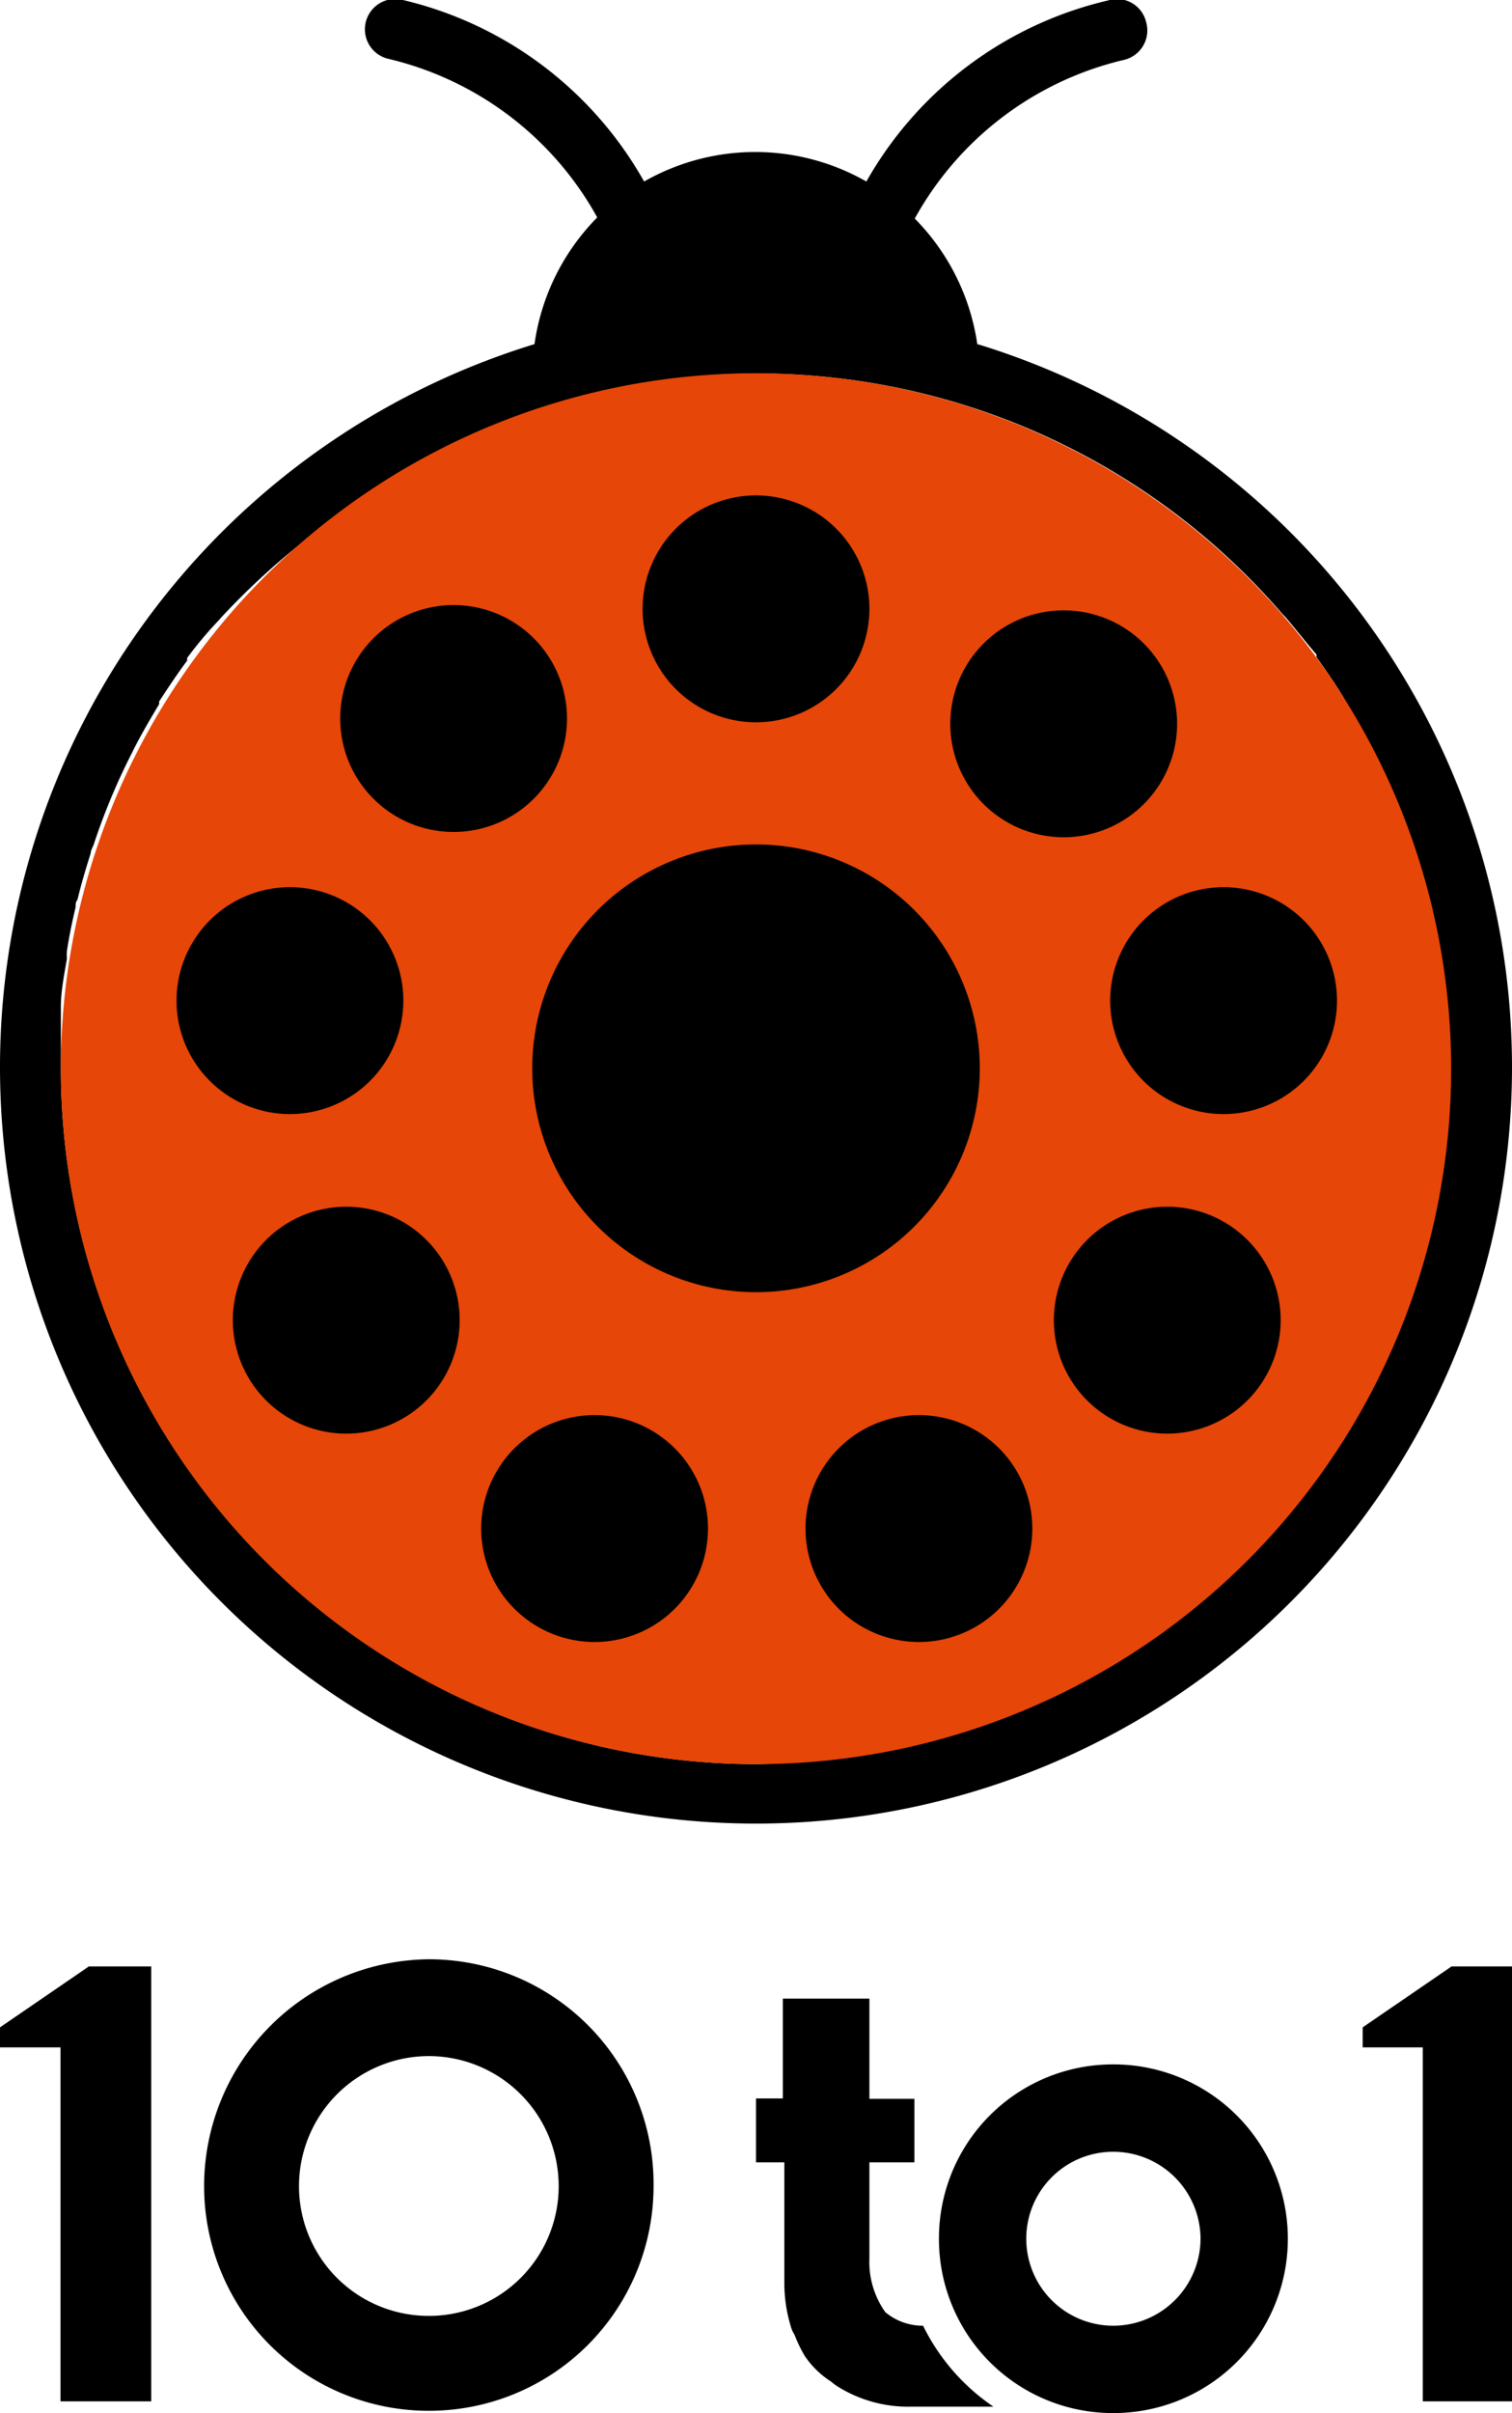
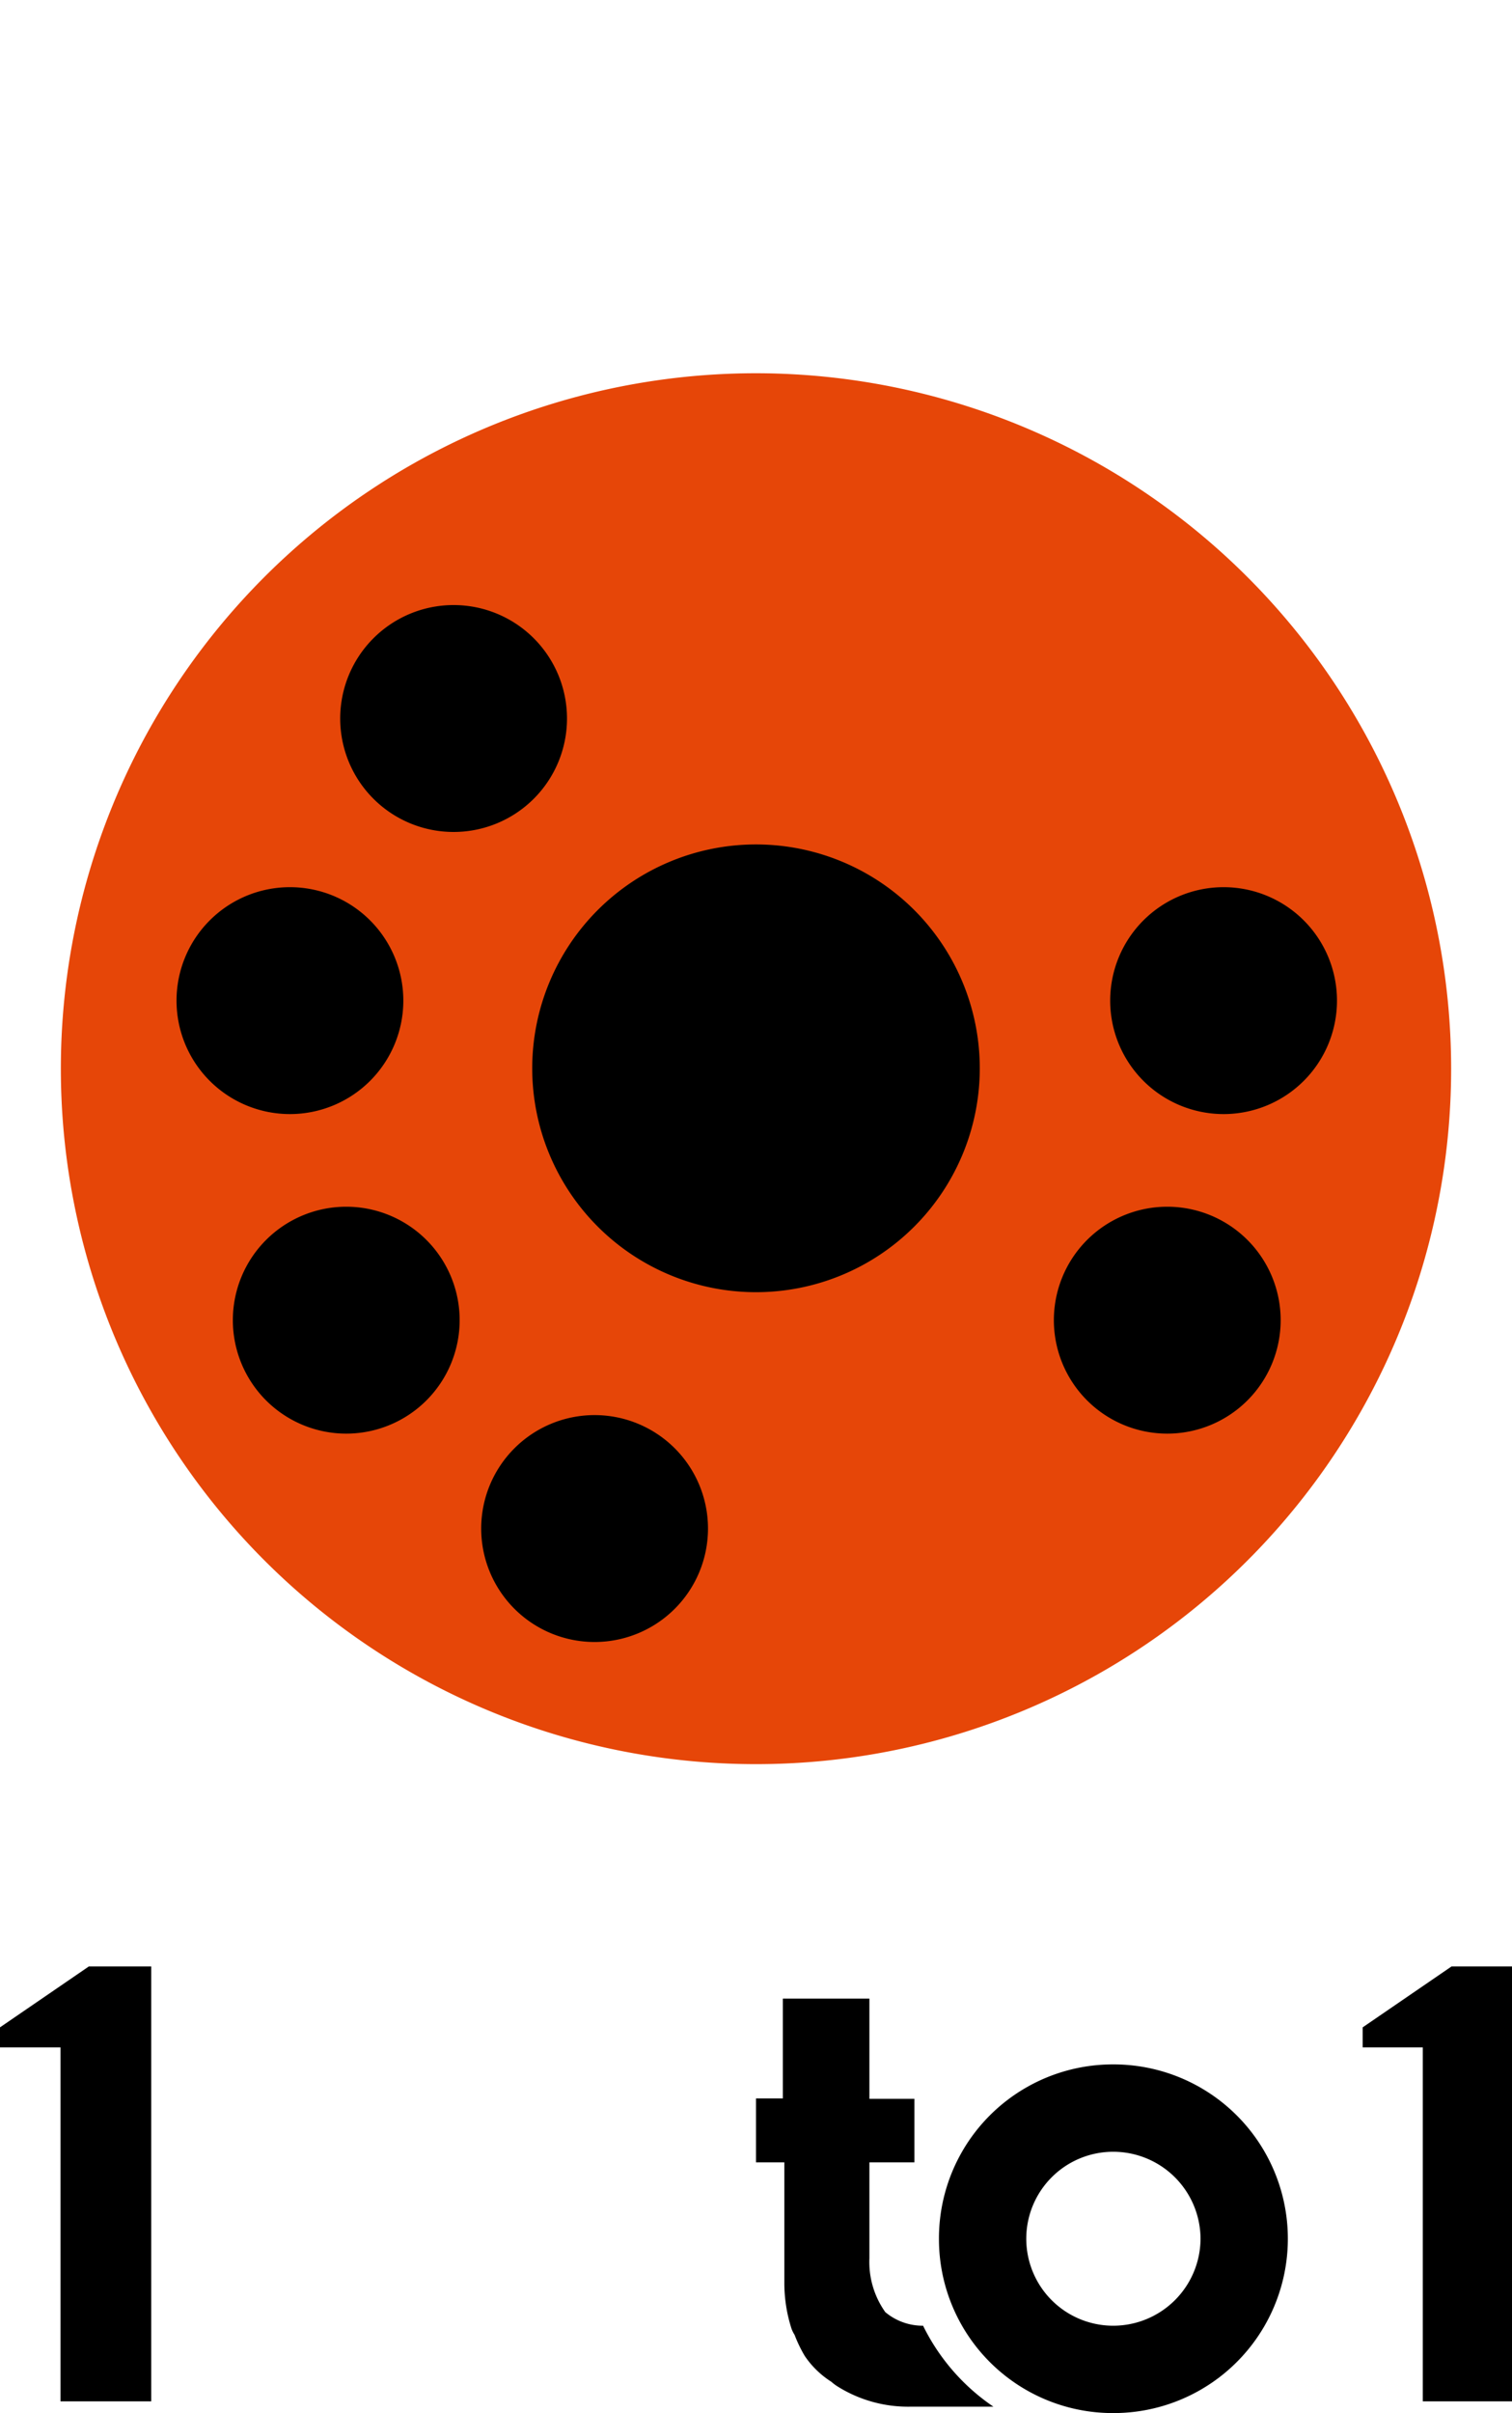
<svg xmlns="http://www.w3.org/2000/svg" viewBox="0 0 40 63.81">
  <defs>
    <style>.cls-1{fill:#e64608;}</style>
  </defs>
  <title>logo_10to1</title>
  <g id="レイヤー_2" data-name="レイヤー 2">
    <g id="レイヤー_1-2" data-name="レイヤー 1">
      <path d="M4,63.5H1.6V54.14H0v-.53L2.35,52H4Z" />
      <path d="M40,63.5H37.64V54.14H36.05v-.53L38.4,52H40Z" />
-       <path d="M5.4,57.81a6,6,0,0,1,5.95-6h0a5.94,5.94,0,0,1,5.94,6h0a5.94,5.94,0,0,1-5.94,5.94h0A5.94,5.94,0,0,1,5.4,57.81Zm2.51,0a3.43,3.43,0,0,0,3.44,3.43h0a3.43,3.43,0,0,0,3.43-3.43h0a3.44,3.44,0,0,0-3.43-3.44h0a3.44,3.44,0,0,0-3.44,3.44Z" />
      <path d="M24.42,61.5a1.54,1.54,0,0,1-1-.36A2.29,2.29,0,0,1,23,59.72V57.18h1.19V55.5H23V52.85H20.71v2.64H20v1.69h.75v3.19a3.93,3.93,0,0,0,.19,1.21h0a.8.8,0,0,0,.08.16,3.61,3.61,0,0,0,.27.56,2.39,2.39,0,0,0,.7.68,1.33,1.33,0,0,0,.19.14,3.52,3.52,0,0,0,1.94.52h2.16A5.53,5.53,0,0,1,24.42,61.5Z" />
      <path d="M24.84,59.2a4.6,4.6,0,0,1,4.61-4.61h0a4.61,4.61,0,0,1,4.62,4.61h0a4.61,4.61,0,0,1-4.62,4.61h0a4.6,4.6,0,0,1-4.61-4.61Zm2.31,0a2.3,2.3,0,0,0,2.3,2.3h0a2.31,2.31,0,0,0,2.31-2.3h0a2.31,2.31,0,0,0-2.31-2.3h0a2.3,2.3,0,0,0-2.3,2.3Z" />
-       <path d="M25.86,9.14A5.94,5.94,0,0,0,24.2,5.78a8.56,8.56,0,0,1,5.55-4.2.8.8,0,0,0,.57-1,.79.79,0,0,0-1-.57,9.94,9.94,0,0,0-6.4,4.79,5.93,5.93,0,0,0-5.88,0A9.94,9.94,0,0,0,10.66,0a.8.8,0,0,0-.41,1.55,8.56,8.56,0,0,1,5.55,4.2,5.94,5.94,0,0,0-1.66,3.35,20,20,0,1,0,11.72,0ZM20,46.65A18.41,18.41,0,0,1,1.61,28.26c0-.46,0-.9,0-1.35,0-.09,0-.19,0-.28,0-.43.09-.86.16-1.28a1.18,1.18,0,0,1,0-.2c.06-.4.14-.78.23-1.16,0-.07,0-.14.05-.2.1-.42.22-.82.35-1.23,0-.07.05-.15.08-.23a17,17,0,0,1,1-2.4l.09-.18c.2-.39.42-.76.64-1.13l0-.07c.24-.37.48-.73.74-1.08a.43.43,0,0,0,0-.07q.4-.54.84-1l.06-.07A19.64,19.64,0,0,1,8,14.34l0,0a18.3,18.3,0,0,1,6.12-3.48h0A18.34,18.34,0,0,1,32,14.31l0,0a18.51,18.51,0,0,1,1.93,1.93l.07.07c.29.34.56.69.83,1a.18.18,0,0,0,0,.07c.25.35.5.71.73,1.09l0,.06c.22.37.44.75.64,1.13l.09.18a17,17,0,0,1,1,2.4c0,.08.05.16.08.23.13.41.25.82.35,1.23,0,.07,0,.13,0,.2.09.38.17.77.24,1.16l0,.2c.07.42.12.85.16,1.28,0,.09,0,.19,0,.28,0,.45,0,.89,0,1.35A18.41,18.41,0,0,1,20,46.65Z" />
      <path class="cls-1" d="M20,9.87A18.39,18.39,0,1,0,38.39,28.26,18.4,18.4,0,0,0,20,9.87Z" />
      <path d="M18.73,40.42a3,3,0,1,1-3-3A3,3,0,0,1,18.73,40.42Z" />
      <path d="M12.16,34.91a3,3,0,1,1-3-3A3,3,0,0,1,12.16,34.91Z" />
      <path d="M15,19a3,3,0,1,1-3-3A3,3,0,0,1,15,19Z" />
      <path d="M35.37,26.46a3,3,0,1,1-3-3A3,3,0,0,1,35.37,26.46Z" />
-       <path d="M23,16.1a3,3,0,1,1-3-3A3,3,0,0,1,23,16.1Z" />
-       <path d="M31.14,19.14a3,3,0,1,1-3-3A3,3,0,0,1,31.14,19.14Z" />
      <path d="M33.88,34.91a3,3,0,1,1-3-3A3,3,0,0,1,33.88,34.91Z" />
-       <path d="M27.31,40.42a3,3,0,1,1-3-3A3,3,0,0,1,27.31,40.42Z" />
      <path d="M10.67,26.46a3,3,0,1,1-3-3A3,3,0,0,1,10.67,26.46Z" />
      <path d="M25.92,28.26A5.92,5.92,0,1,1,20,22.33,5.92,5.92,0,0,1,25.92,28.26Z" />
    </g>
  </g>
</svg>